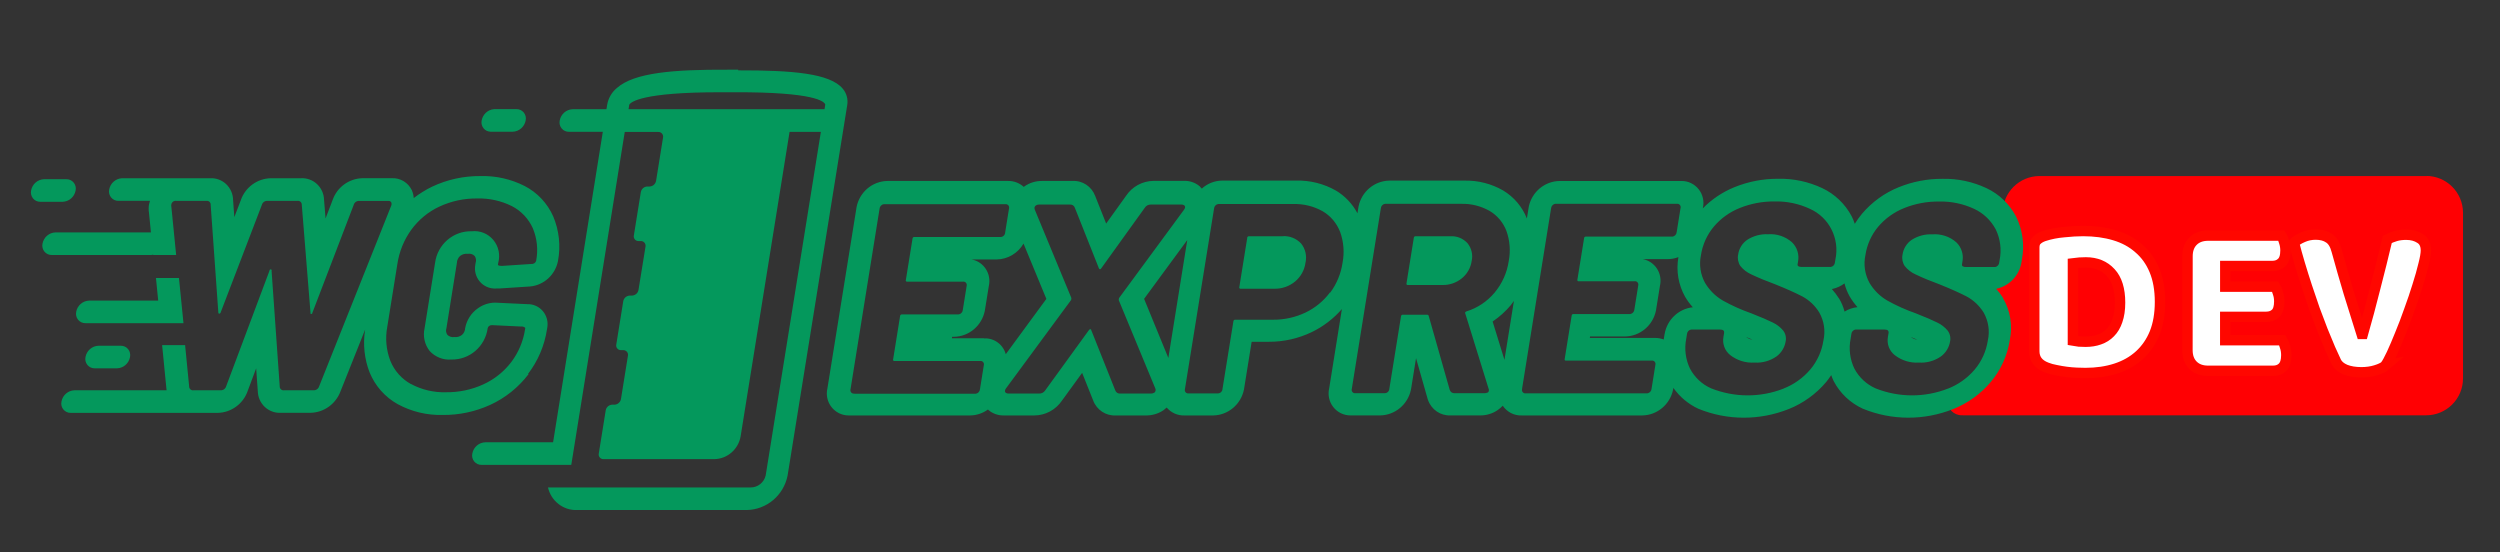
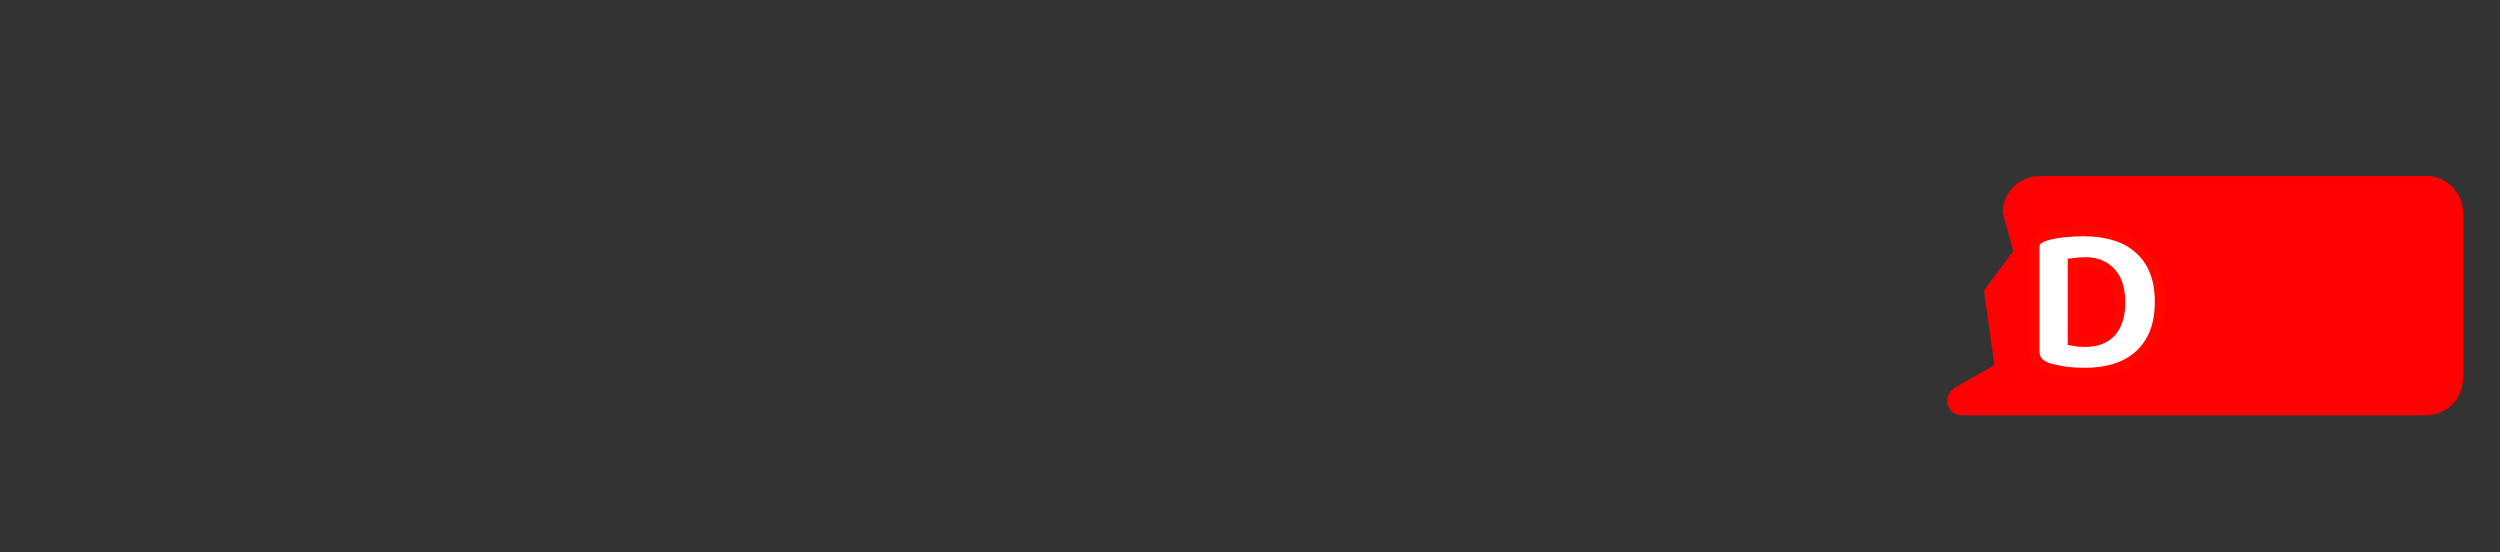
<svg xmlns="http://www.w3.org/2000/svg" width="240px" height="53px" version="1.1" viewBox="0 0 240 53">
  <rect x="0" y="0" width="240" height="53" fill="#333333" stroke="none" />
  <title>logo</title>
  <desc>Created with Sketch.</desc>
  <path d="m233 16.9h-37.2c-1.95 0-3.54 1.58-3.54 3.54l1.01 3.65-2.81 3.8 1 7.16-3.85 2.2 0.012 0.039c-0.403 0.246-0.687 0.67-0.687 1.18 0 0.773 0.627 1.4 1.4 1.4 0.025 0 0.045-0.013 0.069-0.014l5e-3 0.014h44.5c1.95 0 3.54-1.58 3.54-3.54v-15.9c-5e-5 -1.95-1.58-3.54-3.54-3.54z" fill="#ff0003" stroke-width=".055" />
  <g id="Formularz" transform="matrix(.797 0 0 .797 2.94 6.58)" fill="none" fill-rule="evenodd">
    <g transform="translate(-170,-77)" fill="#04985c">
      <g id="HEADER" transform="translate(0,-760)">
        <g id="logo" transform="translate(170,837)">
-           <path d="m59.9 36.8c1.21-1.57 2-3.43 2.3-5.4l0.027-0.163c0.138-0.724-0.061-1.47-0.538-2.03-0.477-0.557-1.18-0.862-1.91-0.826l-0.093-0.011h-0.093l-3.34-0.159c-0.102-0.009-0.204-0.014-0.302-0.014-0.729 0.005-1.44 0.234-2.04 0.658-0.823 0.56-1.39 1.43-1.57 2.42-0.012 0.307-0.146 0.597-0.373 0.801-0.255 0.21-0.584 0.305-0.91 0.264-0.31 0.055-0.628-0.041-0.856-0.261-0.166-0.232-0.21-0.533-0.117-0.804l1.26-7.86c0.011-0.319 0.148-0.62 0.379-0.836 0.267-0.21 0.605-0.304 0.94-0.261 0.3-0.054 0.607 0.044 0.824 0.261 0.168 0.244 0.21 0.556 0.111 0.836l-0.032 0.196c-0.142 0.731 0.056 1.49 0.537 2.05 0.481 0.564 1.19 0.873 1.93 0.836 0.066 0 0.134 0 0.197-0.009h0.303l3.47-0.228h0.078l0.078-0.008c1.66-0.154 3.03-1.4 3.36-3.06 0.343-1.81 0.143-3.69-0.576-5.39-0.705-1.58-1.91-2.86-3.43-3.65-1.65-0.838-3.48-1.25-5.33-1.2-2.01-0.019-3.99 0.416-5.81 1.27-0.788 0.381-1.53 0.844-2.23 1.38-0.019-0.329-0.097-0.651-0.23-0.952-0.45-0.931-1.41-1.5-2.43-1.44h-3.5c-1.63 0.032-3.07 1.08-3.61 2.63l-0.848 2.22-0.183-2.25c-0.019-0.725-0.327-1.41-0.855-1.9-0.528-0.49-1.23-0.741-1.94-0.697h-3.62c-1.64 0.034-3.09 1.1-3.62 2.67l-0.773 2.02-0.148-2.07c-0.009-0.724-0.31-1.41-0.833-1.91-0.523-0.494-1.22-0.75-1.93-0.709h-10.6c-0.771 0.026-1.42 0.592-1.56 1.36-0.072 0.339 0.015 0.692 0.234 0.957 0.219 0.266 0.547 0.414 0.888 0.403h3.79c-0.05 0.149-0.089 0.302-0.118 0.457-0.054 0.326-0.054 0.66 0 0.986l0.234 2.36h-11.5c-0.771 0.025-1.42 0.592-1.56 1.36-0.071 0.338 0.015 0.691 0.234 0.957 0.219 0.265 0.546 0.414 0.888 0.403h12c0.073-0.009 0.146-0.024 0.217-0.043v0.043h2.76l-0.587-5.9c-0.013-0.054-0.013-0.11 0-0.163 0.029-0.248 0.225-0.441 0.47-0.465 0.039-0.003 0.078-5e-5 0.117 0.008h3.66c0.134-0.018 0.269 0.028 0.366 0.123 0.097 0.095 0.146 0.23 0.132 0.367l0.925 13c0.005 0.034 0.025 0.065 0.054 0.083s0.065 0.021 0.098 0.01c0.047-0.014 0.085-0.048 0.106-0.092l4.98-13c0.079-0.298 0.352-0.502 0.656-0.49h3.62c0.139-0.024 0.281 0.018 0.385 0.113 0.105 0.095 0.16 0.234 0.151 0.377l1.05 13c-0.013 0.028-0.011 0.06 0.003 0.087s0.041 0.045 0.071 0.049c0.066 0.009 0.128-0.032 0.146-0.097 0.001-0.012 0.001-0.024 0-0.035l4.98-13c0.079-0.298 0.352-0.502 0.656-0.49h3.5c0.149-0.022 0.296 0.049 0.373 0.18 0.055 0.144 0.046 0.304-0.024 0.441l-8.66 21.7c-0.088 0.307-0.374 0.51-0.689 0.49h-3.53c-0.139 0.024-0.281-0.018-0.385-0.113-0.105-0.095-0.16-0.234-0.151-0.377l-0.98-13.9c0.017-0.03 0.02-0.067 0.008-0.1s-0.037-0.059-0.07-0.07c-0.074-0.018-0.15 0.019-0.181 0.09-0.012 0.025-0.017 0.053-0.013 0.08l-5.21 13.9c-0.079 0.299-0.351 0.502-0.656 0.49h-3.27c-0.139 0.025-0.281-0.017-0.386-0.112-0.105-0.096-0.16-0.235-0.151-0.377l-0.485-4.95h-2.77l0.537 5.44h-11.1c-0.77 0.026-1.42 0.592-1.56 1.36-0.072 0.339 0.015 0.692 0.234 0.957s0.547 0.414 0.888 0.403h17.7c1.64-0.034 3.09-1.1 3.62-2.67l1.01-2.7 0.195 2.75c0.015 0.727 0.322 1.42 0.85 1.91 0.528 0.493 1.23 0.746 1.95 0.702h3.53c1.63-0.024 3.07-1.06 3.64-2.6l2.96-7.42c-0.28 1.74-0.094 3.52 0.537 5.15 0.666 1.63 1.86 2.98 3.39 3.83 1.66 0.9 3.53 1.35 5.42 1.3 1.98 0.019 3.93-0.399 5.73-1.22 1.82-0.836 3.4-2.11 4.62-3.71zm-14.1 1.2c-1.11-0.615-1.99-1.6-2.47-2.79-0.505-1.32-0.631-2.75-0.364-4.14l1.21-7.53c0.224-1.5 0.805-2.92 1.69-4.14 0.876-1.19 2.03-2.15 3.37-2.77 1.43-0.666 2.98-1 4.55-0.979 1.45-0.043 2.9 0.276 4.2 0.93 1.1 0.568 1.98 1.5 2.5 2.64 0.522 1.25 0.662 2.63 0.403 3.96-0.086 0.238-0.322 0.386-0.57 0.359l-3.47 0.228h-0.134c-0.301 0-0.44-0.054-0.423-0.163l0.031-0.194c0.268-0.962 0.048-2-0.588-2.76-0.636-0.764-1.6-1.16-2.59-1.05-2.22-0.071-4.14 1.58-4.43 3.81l-1.26 7.86c-0.221 0.958 1.38e-4 1.96 0.6 2.74 0.668 0.731 1.63 1.12 2.61 1.04 2.2 0.054 4.09-1.57 4.39-3.78 0.023-0.113 0.091-0.211 0.188-0.272 0.091-0.061 0.198-0.092 0.307-0.088 0.036-0.002 0.072-0.002 0.107 0l3.41 0.163c0.188-0.026 0.379 0.034 0.519 0.163l-0.027 0.163c-0.219 1.45-0.797 2.82-1.68 3.98-0.884 1.15-2.03 2.06-3.34 2.66-1.41 0.646-2.95 0.971-4.5 0.952-1.47 0.046-2.93-0.298-4.23-0.998zm105-17.8h-4.04c-0.097-0.009-0.188 0.051-0.217 0.146-2e-3 0.017-2e-3 0.034 0 0.05l-0.954 5.93c-0.016 0.041-0.013 0.087 9e-3 0.125 0.022 0.038 0.059 0.064 0.102 0.071 0.016 0.003 0.033 0.003 0.05 0h4.04c0.913 0.026 1.8-0.28 2.51-0.864 0.687-0.567 1.14-1.38 1.26-2.27 0.186-0.812-9e-3 -1.67-0.527-2.31-0.577-0.619-1.4-0.943-2.23-0.884zm20.2 0h-4.17c-0.097-0.01-0.187 0.051-0.216 0.146-5e-3 0.016-8e-3 0.033-8e-3 0.05l-0.88 5.48c-0.015 0.041-0.012 0.087 0.01 0.125 0.022 0.038 0.059 0.064 0.102 0.071 0.017 0.001 0.033 0.001 0.05 0h4.17c0.844 0.019 1.67-0.264 2.33-0.8 0.647-0.521 1.07-1.27 1.19-2.1 0.168-0.753-0.019-1.54-0.507-2.14-0.532-0.576-1.29-0.881-2.07-0.83zm66.6 7.45c-0.251-0.396-0.535-0.769-0.848-1.12 1.58-0.321 2.79-1.6 3.05-3.2l0.052-0.326c0.335-1.77 0.084-3.6-0.715-5.2-0.789-1.49-2.04-2.69-3.56-3.4-1.65-0.775-3.46-1.16-5.28-1.12-1.81-0.013-3.6 0.328-5.28 1.01-1.71 0.686-3.23 1.79-4.43 3.2-0.317 0.384-0.606 0.789-0.866 1.21-0.104-0.31-0.229-0.613-0.373-0.906-0.79-1.49-2.04-2.69-3.56-3.4-1.65-0.775-3.46-1.16-5.28-1.12-1.81-0.013-3.6 0.329-5.28 1.01-1.43 0.581-2.73 1.45-3.81 2.55v-0.026c0.188-0.791 8e-3 -1.63-0.49-2.26-0.498-0.638-1.26-1.01-2.06-1.01h-14.7c-1.81 0.028-3.36 1.33-3.72 3.13-8e-3 0.048-0.016 0.094-0.021 0.136l-0.201 1.25c-0.556-1.4-1.55-2.58-2.84-3.36-1.43-0.827-3.05-1.24-4.7-1.2h-9.02c-1.81 0.028-3.36 1.33-3.72 3.13-9e-3 0.048-0.016 0.095-0.023 0.143l-0.107 0.664c-0.596-1.13-1.49-2.08-2.58-2.73-1.46-0.835-3.12-1.25-4.8-1.21h-8.89c-0.916 0.005-1.8 0.35-2.48 0.97-0.081-0.106-0.171-0.205-0.268-0.296-0.521-0.433-1.18-0.66-1.85-0.639h-3.7c-1.33 0.016-2.57 0.691-3.31 1.81l-2.39 3.33-1.32-3.32c-0.423-1.14-1.53-1.88-2.73-1.81h-3.72c-0.736 6.55e-4 -1.46 0.225-2.06 0.645-0.034 0.022-0.059 0.052-0.09 0.073-0.526-0.479-1.21-0.737-1.92-0.719h-14.5c-1.81 0.028-3.36 1.33-3.72 3.13-0.009 0.048-0.016 0.095-0.023 0.144l-3.49 21.7c-0.189 0.791-0.009 1.63 0.489 2.26 0.498 0.639 1.26 1.01 2.06 1.01h0.142 14.5c0.772-0.007 1.52-0.259 2.15-0.718 0.025 0.025 0.042 0.056 0.069 0.079 0.521 0.433 1.18 0.66 1.85 0.639h3.69c1.33-0.015 2.56-0.688 3.31-1.8l2.42-3.33 1.33 3.33c0.425 1.14 1.53 1.87 2.73 1.8h3.69c0.733-5.25e-4 1.45-0.223 2.06-0.638 0.131-0.096 0.256-0.201 0.374-0.313 0.538 0.634 1.33 0.984 2.16 0.952h3.43c1.81-0.027 3.36-1.33 3.72-3.13 9e-3 -0.048 0.016-0.097 0.023-0.144l0.901-5.6h2.04c1.8 0.013 3.58-0.386 5.21-1.17 1.38-0.666 2.61-1.61 3.62-2.77l-1.53 9.54c-0.188 0.791-8e-3 1.63 0.49 2.26 0.498 0.638 1.26 1.01 2.06 1.01h0.134 3.45c1.81-0.028 3.36-1.33 3.72-3.13 8e-3 -0.048 0.016-0.094 0.023-0.136l0.584-3.63 1.39 4.88 0.024 0.084 0.031 0.082c0.406 1.15 1.5 1.9 2.7 1.85h3.62c0.733-3.37e-4 1.45-0.222 2.06-0.638 0.224-0.154 0.433-0.332 0.621-0.529 0.516 0.764 1.38 1.21 2.3 1.17h14.5c1.81-0.028 3.36-1.33 3.72-3.13 8e-3 -0.048 0.016-0.094 0.023-0.136l8e-3 -0.054c0.768 1.09 1.8 1.95 3 2.51 3.49 1.43 7.38 1.44 10.9 0.037 1.75-0.7 3.3-1.82 4.52-3.27 0.211-0.262 0.409-0.534 0.593-0.816 0.084 0.241 0.18 0.477 0.289 0.707 0.77 1.48 2.01 2.65 3.52 3.34 3.49 1.43 7.38 1.44 10.9 0.037 1.75-0.7 3.3-1.82 4.52-3.27 1.2-1.43 1.99-3.17 2.28-5.03 0.365-1.73 0.073-3.54-0.819-5.06zm-6.65 10.9c-2.81 1.1-5.93 1.09-8.74-0.033-1.08-0.483-1.98-1.32-2.54-2.38-0.532-1.11-0.69-2.37-0.45-3.59l0.089-0.554c0.017-0.28 0.224-0.511 0.498-0.554 0.044-0.007 0.09-0.007 0.134 0h3.37c0.364 0 0.523 0.136 0.478 0.424l-0.074 0.456c-0.156 0.831 0.159 1.68 0.817 2.2 0.835 0.647 1.87 0.966 2.92 0.898 0.935 0.06 1.86-0.199 2.64-0.734 0.59-0.432 0.988-1.08 1.11-1.81 0.096-0.464-0.014-0.947-0.301-1.32-0.338-0.402-0.757-0.727-1.23-0.952-0.537-0.272-1.41-0.647-2.61-1.12-1.18-0.411-2.32-0.923-3.41-1.53-0.89-0.511-1.63-1.25-2.16-2.14-0.557-1.02-0.73-2.2-0.489-3.34 0.191-1.26 0.724-2.45 1.54-3.42 0.848-0.999 1.93-1.77 3.14-2.25 1.33-0.534 2.75-0.8 4.19-0.783 1.45-0.036 2.9 0.265 4.22 0.88 1.11 0.511 2.02 1.38 2.6 2.46 0.558 1.14 0.727 2.43 0.482 3.67l-0.052 0.326c-0.016 0.28-0.224 0.511-0.498 0.554-0.044 0.006-0.09 0.006-0.134 0h-3.36c-0.365 0-0.529-0.109-0.494-0.326l0.052-0.32c0.165-0.853-0.111-1.73-0.733-2.33-0.794-0.697-1.83-1.04-2.88-0.962-0.872-0.044-1.74 0.184-2.48 0.653-0.611 0.407-1.02 1.06-1.12 1.79-0.102 0.473-8e-3 0.968 0.26 1.37 0.346 0.438 0.791 0.784 1.3 1.01 0.927 0.441 1.88 0.833 2.84 1.18 1.41 0.565 2.51 1.06 3.32 1.48 0.839 0.452 1.54 1.12 2.05 1.94 0.578 1.02 0.758 2.21 0.503 3.36-0.196 1.29-0.74 2.5-1.57 3.49-0.871 1.03-1.98 1.82-3.22 2.31zm-19.8 0c-2.81 1.1-5.93 1.09-8.74-0.033-1.09-0.483-1.98-1.32-2.54-2.38-0.533-1.11-0.691-2.37-0.45-3.59l0.089-0.554c0.016-0.281 0.224-0.512 0.498-0.554 0.044-0.006 0.09-0.006 0.134 0h3.36c0.364 0 0.525 0.136 0.478 0.424l-0.074 0.456c-0.155 0.831 0.161 1.68 0.819 2.2 0.834 0.646 1.87 0.965 2.92 0.898 0.935 0.06 1.86-0.198 2.64-0.734 0.59-0.432 0.988-1.08 1.11-1.81 0.098-0.464-0.012-0.947-0.301-1.32-0.337-0.402-0.756-0.727-1.23-0.952-0.537-0.272-1.41-0.647-2.61-1.12-1.18-0.411-2.32-0.923-3.41-1.53-0.89-0.511-1.63-1.25-2.16-2.14-0.556-1.02-0.729-2.2-0.489-3.34 0.193-1.27 0.729-2.45 1.55-3.43 0.848-0.999 1.92-1.77 3.14-2.25 1.33-0.534 2.75-0.8 4.19-0.783 1.45-0.036 2.9 0.265 4.22 0.88 2.34 1.03 3.64 3.6 3.09 6.13l-0.052 0.326c-0.017 0.281-0.225 0.511-0.499 0.554-0.044 0.007-0.09 0.007-0.134 0h-3.37c-0.364 0-0.528-0.109-0.493-0.326l0.051-0.32c0.166-0.853-0.11-1.73-0.732-2.33-0.794-0.697-1.83-1.04-2.88-0.962-0.873-0.044-1.74 0.184-2.48 0.653-0.61 0.407-1.02 1.06-1.12 1.79-0.101 0.473-7e-3 0.968 0.26 1.37 0.346 0.437 0.792 0.783 1.3 1.01 0.927 0.441 1.88 0.833 2.84 1.18 1.41 0.565 2.51 1.06 3.32 1.48 0.84 0.452 1.55 1.12 2.05 1.94 0.579 1.02 0.759 2.21 0.503 3.36-0.196 1.29-0.74 2.5-1.57 3.49-0.873 1.03-1.98 1.82-3.23 2.31zm-31.5 0 3.49-21.7c0.018-0.28 0.225-0.511 0.499-0.554 0.044-0.007 0.09-0.007 0.134 0h14.5c0.12-0.024 0.245 0.01 0.338 0.09 0.093 0.081 0.145 0.2 0.141 0.324-2e-3 0.046-0.01 0.092-0.023 0.136l-0.456 2.84c-0.016 0.28-0.223 0.512-0.497 0.555-0.045 0.005-0.09 0.005-0.134 0h-10.3c-0.097-0.009-0.188 0.051-0.217 0.146-5e-3 0.016-7e-3 0.033-8e-3 0.05l-0.805 4.99c-0.016 0.041-0.013 0.087 9e-3 0.125 0.022 0.038 0.059 0.064 0.102 0.071 0.016 0.003 0.033 0.003 0.05 0h6.7c0.121-0.024 0.247 0.009 0.34 0.09 0.094 0.082 0.145 0.202 0.14 0.327-1e-3 0.046-9e-3 0.092-0.021 0.136l-0.456 2.84c-0.017 0.28-0.224 0.511-0.498 0.555-0.044 0.006-0.09 0.006-0.134 0h-6.7c-0.097-0.009-0.188 0.051-0.217 0.146-5e-3 0.016-7e-3 0.033-8e-3 0.05l-0.839 5.22c-0.015 0.041-0.012 0.087 0.01 0.125 0.022 0.038 0.06 0.064 0.103 0.071 0.016 0.003 0.033 0.003 0.05 0h10.3c0.119-0.023 0.242 0.01 0.335 0.089 0.093 0.079 0.145 0.196 0.143 0.319-9.4e-4 0.046-8e-3 0.092-0.021 0.136l-0.456 2.84c-0.017 0.28-0.224 0.511-0.498 0.555-0.045 0.005-0.09 0.005-0.134 0h-14.5c-0.121 0.024-0.246-0.01-0.339-0.091-0.093-0.081-0.145-0.201-0.14-0.325 2e-3 -0.046 0.01-0.092 0.023-0.136zm27-6.21c0.293 0.12 0.537 0.224 0.753 0.317-0.266-0.032-0.52-0.135-0.734-0.298zm-9.84-0.339-0.089 0.554c0 0.029-8e-3 0.054-0.013 0.083-0.338-0.126-0.695-0.191-1.05-0.192h-7.85l0.028-0.173h4.22c1.81-0.028 3.36-1.33 3.72-3.13 8e-3 -0.048 0.015-0.094 0.021-0.136l0.456-2.83c0.17-0.71 0.042-1.46-0.354-2.07-0.396-0.61-1.02-1.03-1.73-1.15h3.01c0.443-0.001 0.882-0.084 1.3-0.243-0.293 1.64-8e-3 3.33 0.805 4.78 0.269 0.45 0.579 0.873 0.927 1.26-1.73 0.188-3.12 1.52-3.4 3.26zm21-4.32c-0.25-0.396-0.534-0.77-0.847-1.12 0.548-0.11 1.07-0.343 1.52-0.68 0.138 0.56 0.354 1.1 0.642 1.6 0.268 0.45 0.577 0.873 0.925 1.26-0.553 0.059-1.09 0.242-1.56 0.536-0.143-0.564-0.37-1.1-0.671-1.6zm8.68 4.66c0.293 0.12 0.537 0.224 0.753 0.317-0.267-0.032-0.52-0.135-0.736-0.298zm-51 6.67c-0.111 0.069-0.239 0.103-0.369 0.098h-3.62c-0.265 0.009-0.502-0.166-0.574-0.424l-2.52-8.87c-0.014-0.098-0.101-0.169-0.199-0.163h-2.92c-0.097-9e-3 -0.187 0.051-0.216 0.146-5e-3 0.016-8e-3 0.033-8e-3 0.05l-1.4 8.7c-4e-3 0.162-0.075 0.314-0.196 0.42-0.121 0.106-0.28 0.155-0.439 0.135h-3.43c-0.121 0.024-0.245-0.01-0.339-0.091-0.093-0.081-0.145-0.201-0.14-0.325 1e-3 -0.046 9e-3 -0.092 0.023-0.136l3.49-21.7c0.015-0.281 0.222-0.512 0.497-0.555 0.044-0.006 0.09-0.006 0.134 0h9.02c1.21-0.039 2.41 0.26 3.47 0.864 0.928 0.552 1.64 1.41 2.02 2.43 0.406 1.15 0.498 2.39 0.268 3.59-0.205 1.41-0.796 2.73-1.71 3.82-0.891 1.06-2.06 1.84-3.38 2.25-0.064 0.016-0.118 0.057-0.152 0.114-0.031 0.045-0.028 0.106 8e-3 0.147l2.79 9c0.05 0.089 0.068 0.193 0.05 0.294-0.015 0.107-0.075 0.202-0.164 0.261zm2.03-3.94-1.42-4.6c0.816-0.551 1.55-1.21 2.19-1.97 0.134-0.165 0.251-0.343 0.377-0.514l-1.14 7.09zm-21-8.12c-0.777 1.05-1.79 1.88-2.96 2.44-1.23 0.585-2.58 0.88-3.94 0.864h-4.52c-0.097-0.009-0.188 0.052-0.216 0.147-5e-3 0.016-8e-3 0.032-8e-3 0.049l-1.31 8.12c-4e-3 0.162-0.075 0.314-0.196 0.42-0.121 0.106-0.28 0.155-0.439 0.135h-3.43c-0.121 0.024-0.246-0.01-0.339-0.091-0.093-0.081-0.145-0.201-0.14-0.325 6.4e-4 -0.046 8e-3 -0.092 0.023-0.136l3.5-21.7c0.015-0.281 0.222-0.512 0.497-0.555 0.044-0.006 0.09-0.006 0.134 0h8.89c1.25-0.04 2.49 0.264 3.58 0.88 0.957 0.565 1.69 1.45 2.09 2.49 0.425 1.18 0.525 2.46 0.289 3.7-0.193 1.31-0.704 2.55-1.49 3.61zm-21.2 12.1c-0.11 0.069-0.238 0.103-0.368 0.098h-3.7c-0.268 0.031-0.522-0.132-0.608-0.392l-2.9-7.27c0-0.054-0.043-0.098-0.097-0.098-0.066 0.006-0.125 0.042-0.161 0.098l-5.27 7.27c-0.159 0.253-0.438 0.403-0.734 0.392h-3.69c-0.12 0.009-0.24-0.026-0.337-0.098-0.076-0.063-0.111-0.163-0.093-0.261 0.019-0.11 0.069-0.212 0.144-0.294l7.81-10.6c0.036-0.082 0.05-0.172 0.042-0.261l-4.39-10.6c-0.044-0.091-0.061-0.192-0.05-0.292 0.019-0.109 0.083-0.204 0.177-0.261 0.11-0.069 0.238-0.103 0.368-0.098h3.71c0.269-0.032 0.523 0.132 0.608 0.392l2.9 7.3c0.021 0.058 0.074 0.097 0.134 0.098 0.06-0.003 0.113-0.041 0.134-0.098l5.25-7.3c0.158-0.254 0.438-0.403 0.734-0.392h3.69c0.12-0.009 0.24 0.026 0.337 0.098 0.076 0.063 0.111 0.163 0.093 0.261-0.024 0.108-0.074 0.208-0.145 0.292l-7.8 10.6c-0.035 0.082-0.049 0.172-0.042 0.261l4.39 10.6c0.051 0.089 0.068 0.193 0.048 0.294-0.014 0.106-0.072 0.201-0.16 0.261zm-36.1 0.098c-0.121 0.024-0.245-0.01-0.339-0.091-0.093-0.081-0.145-0.201-0.14-0.325 0.002-0.046 0.009-0.092 0.023-0.136l3.49-21.7c0.018-0.28 0.225-0.511 0.499-0.554 0.044-0.007 0.09-0.007 0.134 0h14.5c0.12-0.023 0.244 0.01 0.337 0.091 0.093 0.081 0.145 0.2 0.14 0.324-8.2e-4 0.046-8e-3 0.092-0.021 0.136l-0.456 2.84c-4e-3 0.162-0.075 0.314-0.196 0.42-0.121 0.106-0.28 0.155-0.439 0.135h-10.3c-0.097-0.009-0.188 0.051-0.217 0.146-5e-3 0.016-8e-3 0.033-8e-3 0.05l-0.805 4.99c-0.016 0.041-0.013 0.087 9e-3 0.125 0.022 0.038 0.059 0.064 0.102 0.071 0.017 0.003 0.033 0.003 0.05 0h6.7c0.12-0.024 0.245 0.01 0.338 0.09 0.093 0.081 0.145 0.2 0.141 0.324-9.4e-4 0.046-8e-3 0.092-0.021 0.136l-0.456 2.84c-0.017 0.28-0.224 0.511-0.498 0.555-0.044 0.006-0.09 0.006-0.134 0h-6.7c-0.097-9e-3 -0.187 0.051-0.216 0.146-5e-3 0.016-8e-3 0.033-8e-3 0.05l-0.839 5.22c-0.015 0.041-0.012 0.087 0.01 0.125 0.022 0.038 0.06 0.064 0.103 0.071 0.017 0.003 0.033 0.003 0.05 0h10.3c0.119-0.023 0.242 0.01 0.335 0.089 0.093 0.079 0.145 0.196 0.143 0.319-7.9e-4 0.046-8e-3 0.092-0.023 0.136l-0.455 2.84c-0.017 0.28-0.224 0.511-0.498 0.555-0.045 0.005-0.09 0.005-0.134 0h-14.5zm15.6-6.66h-3.85l0.028-0.177h0.215c1.81-0.028 3.36-1.33 3.72-3.13 9e-3 -0.048 0.016-0.094 0.023-0.136l0.456-2.83c0.17-0.71 0.042-1.46-0.354-2.07-0.396-0.61-1.02-1.03-1.73-1.15h3.01c1.34-0.012 2.58-0.74 3.26-1.91l2.75 6.66-4.89 6.66c-0.326-1.19-1.43-1.98-2.64-1.9zm19.3-4.75 5.2-7.08-2.28 14.2zm-48.9-27.6h-1.31c-6.43-0.025-11.2 0.34-13.3 2.21-0.608 0.501-1.02 1.21-1.16 1.99l-0.09 0.56h-4.07c-0.77 0.026-1.42 0.592-1.56 1.36-0.072 0.339 0.015 0.692 0.234 0.957 0.219 0.266 0.547 0.414 0.888 0.403h4.07l-5.99 37.4h-8.17c-0.77 0.026-1.42 0.592-1.56 1.36-0.072 0.339 0.015 0.692 0.234 0.957 0.219 0.266 0.547 0.414 0.888 0.403h10.8l6.44-40.1h4.05c0.171-0.005 0.334 0.069 0.444 0.202s0.153 0.309 0.117 0.478l-0.838 5.21c-0.07 0.384-0.395 0.667-0.78 0.68h-0.279c-0.385 0.013-0.709 0.296-0.778 0.68l-0.838 5.21c-0.036 0.169 0.007 0.346 0.117 0.479 0.11 0.133 0.274 0.207 0.445 0.201h0.278c0.171-0.005 0.334 0.07 0.443 0.202 0.109 0.133 0.153 0.309 0.118 0.478l-0.844 5.21c-0.07 0.384-0.395 0.667-0.78 0.68h-0.276c-0.385 0.013-0.71 0.296-0.78 0.68l-0.838 5.21c-0.036 0.169 0.007 0.346 0.117 0.479 0.11 0.133 0.274 0.207 0.445 0.201h0.278c0.171-0.005 0.334 0.069 0.444 0.202 0.11 0.133 0.153 0.309 0.117 0.478l-0.838 5.21c-0.07 0.384-0.395 0.667-0.78 0.68h-0.276c-0.385 0.013-0.71 0.296-0.78 0.68l-0.836 5.2c-0.036 0.169 0.008 0.346 0.117 0.478 0.11 0.133 0.273 0.207 0.444 0.202h13.4c1.54-0.051 2.84-1.18 3.12-2.72l5.9-36.7h3.77l-6.65 41.4c-0.207 0.846-0.958 1.44-1.82 1.43h-24.4c0.378 1.65 1.87 2.8 3.54 2.72h20.4c2.4-0.044 4.45-1.77 4.92-4.15l7.18-44.6c0.128-0.708-0.065-1.44-0.525-1.99-1.55-1.88-6.16-2.23-12.6-2.22zm10.4 4.76h-23.6l0.087-0.544c0.213-0.355 1.63-1.5 10.9-1.5h1.81c9.7-0.031 10.8 1.13 10.9 1.48l-0.09 0.56zm-90.2 9.79c0.071-0.338-0.016-0.691-0.235-0.956-0.219-0.265-0.546-0.414-0.887-0.404h-2.68c-0.77 0.027-1.42 0.592-1.56 1.36-0.072 0.339 0.015 0.692 0.234 0.957s0.547 0.414 0.888 0.403h2.68c0.771-0.025 1.42-0.592 1.56-1.36zm2.75 18.7c-0.77 0.026-1.42 0.592-1.56 1.36-0.072 0.339 0.015 0.692 0.234 0.957 0.219 0.266 0.547 0.414 0.888 0.403h2.68c0.77-0.026 1.42-0.592 1.56-1.36 0.072-0.338-0.014-0.691-0.233-0.957-0.219-0.266-0.546-0.414-0.887-0.403h-2.68zm-2.68-4.08c-0.072 0.339 0.015 0.692 0.234 0.957s0.547 0.414 0.888 0.403h11.8l-0.545-5.45c-0.02 0-0.039 0.011-0.059 0.011h-2.71l0.268 2.72h-8.32c-0.769 0.028-1.42 0.593-1.56 1.36zm49.9-21.7h2.68c0.771-0.025 1.42-0.592 1.56-1.36 0.072-0.339-0.015-0.692-0.234-0.957-0.219-0.266-0.547-0.414-0.888-0.403h-2.68c-0.768 0.056-1.39 0.646-1.51 1.42-0.051 0.321 0.038 0.648 0.244 0.897 0.206 0.249 0.509 0.395 0.83 0.399z" />
-         </g>
+           </g>
      </g>
    </g>
  </g>
  <g fill="#fff" stroke="#ff0700" stroke-width="1px" aria-label="DEV">
    <path d="m199 32.7q0.235 0.043 0.576 0.085 0.341 0.021 0.64 0.021 0.725 0 1.32-0.213 0.619-0.213 1.05-0.661 0.448-0.448 0.683-1.15 0.256-0.725 0.256-1.73 0-1.92-0.896-2.88-0.896-0.981-2.39-0.981-0.299 0-0.619 0.021-0.299 0.021-0.619 0.064zm1.19 3.11q-0.363 0-0.832-0.021t-0.981-0.085q-0.491-0.064-1-0.171-0.491-0.085-0.917-0.256-1.17-0.448-1.17-1.56v-9.96q0-0.448 0.235-0.683 0.256-0.256 0.683-0.405 0.917-0.299 1.94-0.384 1.02-0.107 1.83-0.107 1.66 0 3.01 0.405 1.37 0.405 2.33 1.26 0.981 0.832 1.51 2.11 0.533 1.28 0.533 3.03 0 1.71-0.512 2.99-0.512 1.26-1.47 2.13-0.939 0.853-2.26 1.28-1.32 0.427-2.92 0.427z" />
-     <path d="m210 24.6q0-0.917 0.533-1.45 0.533-0.533 1.45-0.533h7.04q0.149 0.235 0.256 0.619 0.128 0.384 0.128 0.811 0 0.811-0.363 1.15-0.341 0.341-0.917 0.341h-4.5v1.98h4.8q0.149 0.235 0.256 0.619 0.128 0.363 0.128 0.789 0 0.811-0.341 1.15-0.341 0.341-0.917 0.341h-3.93v2.24h5.48q0.149 0.235 0.256 0.619 0.128 0.384 0.128 0.811 0 0.811-0.363 1.17-0.341 0.341-0.917 0.341h-6.23q-0.917 0-1.45-0.533-0.533-0.533-0.533-1.45z" />
-     <path d="m229 35.1q-0.299 0.256-0.939 0.448-0.619 0.192-1.37 0.192-0.896 0-1.54-0.256-0.64-0.277-0.875-0.747-0.235-0.491-0.576-1.26-0.341-0.789-0.725-1.75-0.363-0.96-0.768-2.03-0.384-1.09-0.747-2.2-0.363-1.11-0.683-2.18t-0.555-2.01q0.299-0.299 0.853-0.533 0.576-0.256 1.22-0.256 0.789 0 1.28 0.341 0.512 0.32 0.747 1.22 0.576 2.09 1.15 4.01 0.597 1.9 1.24 3.97h0.128q0.576-2.01 1.17-4.37 0.619-2.37 1.17-4.71 0.384-0.192 0.811-0.32 0.448-0.128 1-0.128 0.789 0 1.34 0.363 0.555 0.341 0.555 1.15 0 0.469-0.235 1.37-0.213 0.896-0.576 2.03-0.341 1.11-0.789 2.33-0.427 1.22-0.875 2.3-0.427 1.07-0.811 1.9-0.384 0.811-0.619 1.13z" />
  </g>
</svg>